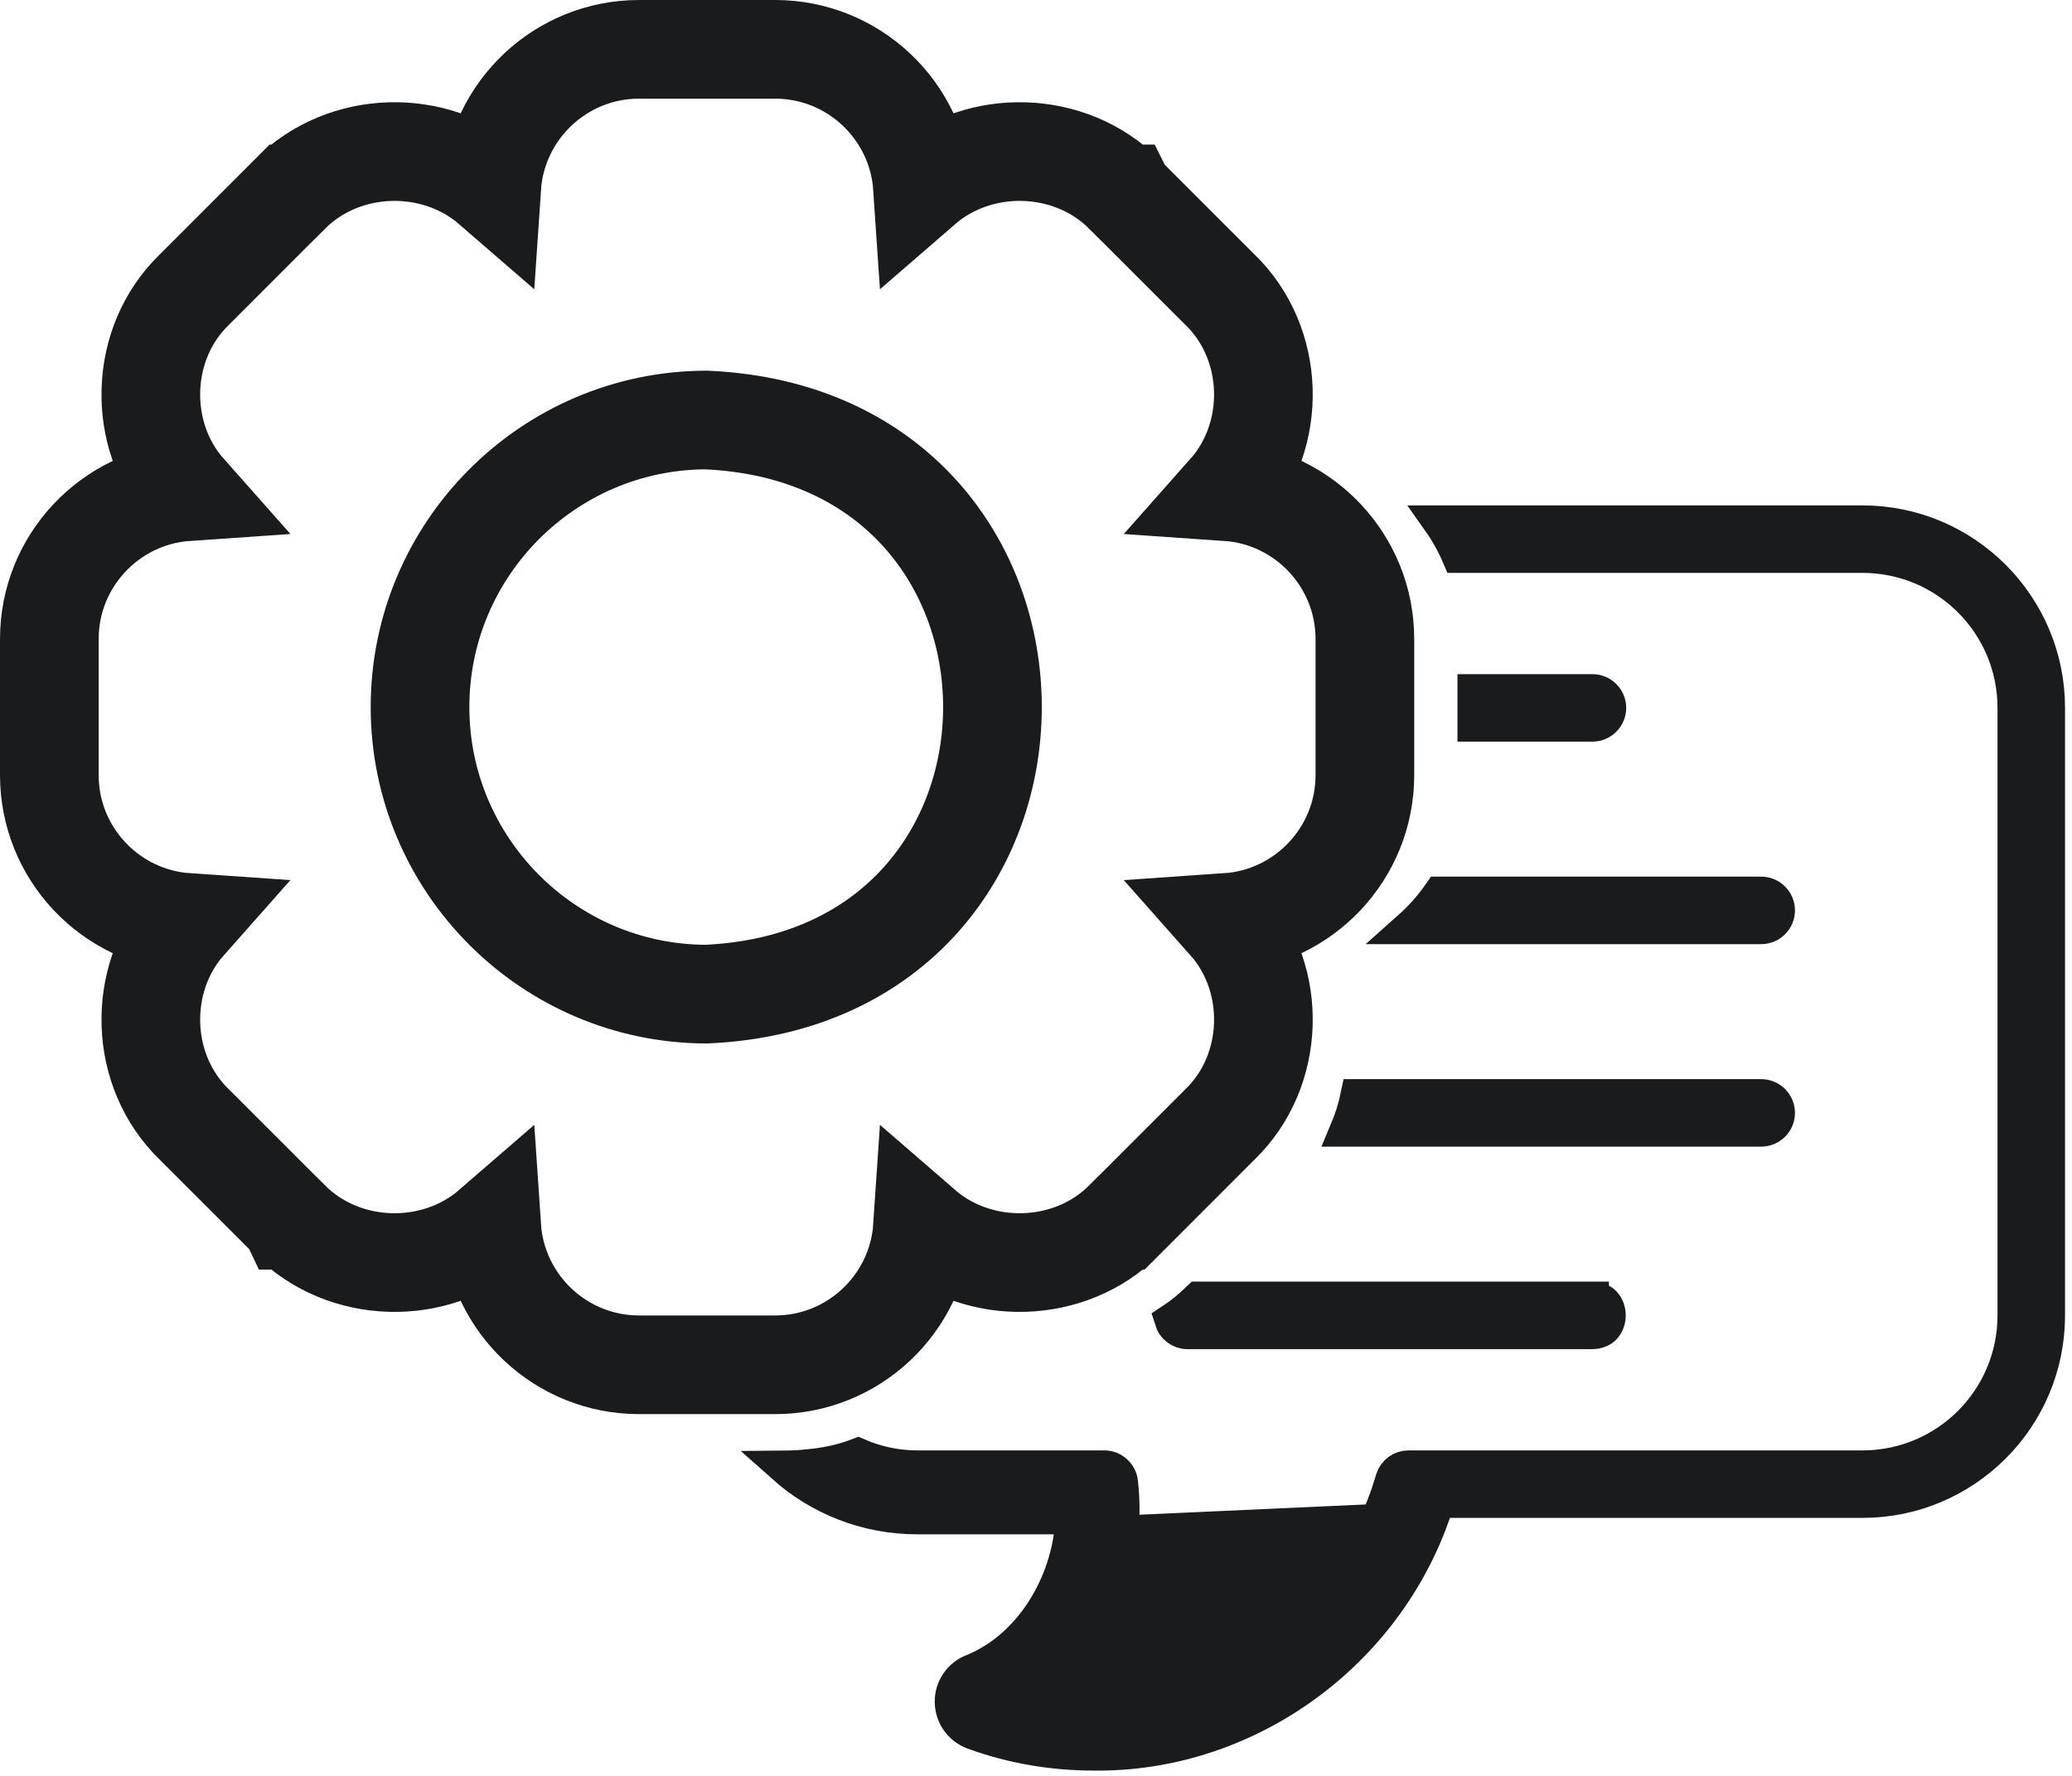
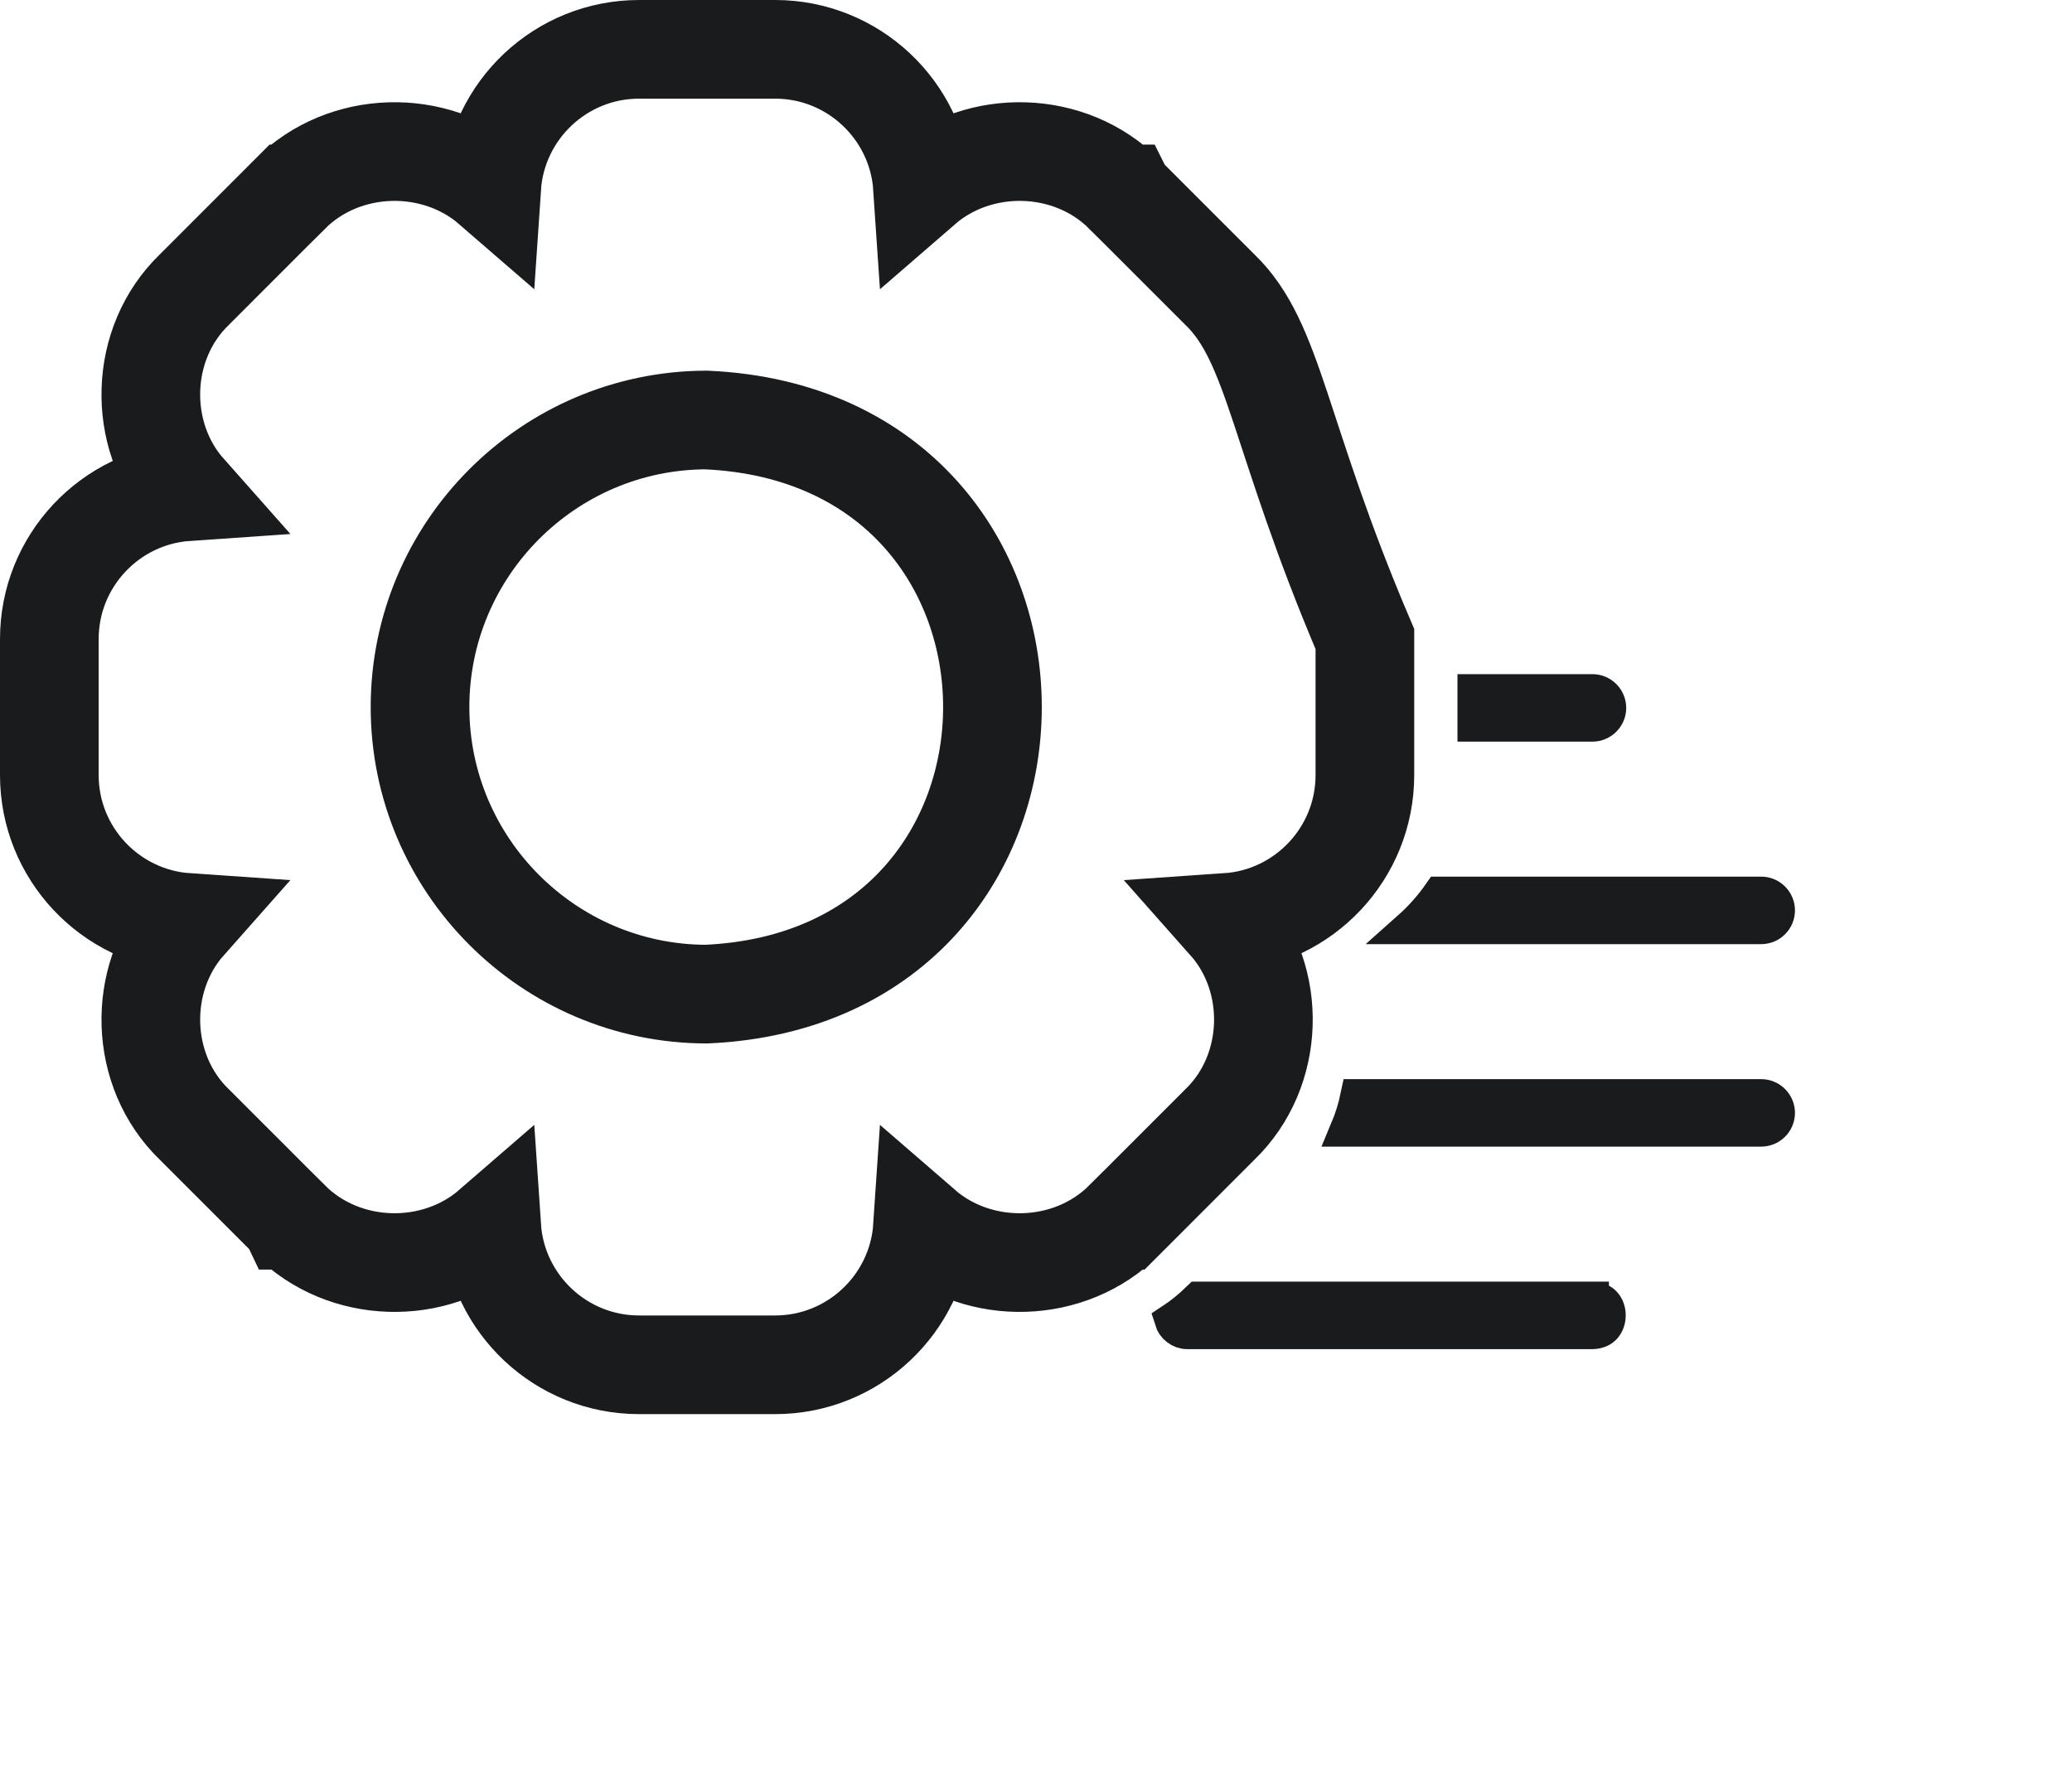
<svg xmlns="http://www.w3.org/2000/svg" width="63" height="54" viewBox="0 0 63 54" fill="none">
-   <path d="M37.094 34.19C38.777 32.562 38.851 29.779 37.317 28.05C39.652 27.89 41.5 25.942 41.5 23.568V19.432C41.5 17.058 39.652 15.11 37.317 14.95C38.85 13.221 38.777 10.439 37.095 8.81L37.071 8.787L36.978 8.694L36.647 8.363L35.642 7.358L34.637 6.353L34.306 6.022L34.213 5.929L34.188 5.904L34.182 5.898L34.181 5.896L34.181 5.896C34.18 5.896 34.18 5.896 34.18 5.896C34.18 5.896 34.18 5.896 34.18 5.896C32.537 4.252 29.787 4.182 28.05 5.688C27.893 3.351 25.944 1.5 23.568 1.5H19.432C17.056 1.5 15.107 3.351 14.95 5.688C13.213 4.182 10.463 4.252 8.82 5.896C8.82 5.896 8.82 5.896 8.819 5.896L5.906 8.81C4.223 10.438 4.149 13.221 5.683 14.95C3.348 15.11 1.5 17.058 1.5 19.432V23.568C1.5 25.942 3.348 27.89 5.683 28.05C4.15 29.779 4.223 32.561 5.905 34.19L5.929 34.213L6.022 34.306L6.353 34.637L7.358 35.642L8.363 36.647L8.694 36.978L8.787 37.071L8.812 37.096L8.818 37.102L8.819 37.104L8.819 37.104L8.82 37.104L8.82 37.104C10.463 38.748 13.213 38.818 14.95 37.312C15.107 39.649 17.056 41.5 19.432 41.5H23.568C25.944 41.5 27.893 39.649 28.05 37.312C29.787 38.818 32.537 38.748 34.18 37.104C34.18 37.104 34.18 37.104 34.181 37.104L37.094 34.19ZM12.771 21.5C12.771 16.698 16.671 12.787 21.469 12.771C33.079 13.281 33.078 29.721 21.469 30.229C16.672 30.213 12.771 26.302 12.771 21.5Z" stroke="#191B1D" stroke-width="3" />
-   <path d="M32.548 46.655C32.292 48.502 31.15 50.154 29.568 50.794C29.168 50.948 28.911 51.338 28.921 51.759C28.931 52.19 29.198 52.559 29.599 52.703C30.779 53.134 32.021 53.339 33.262 53.339C37.793 53.392 41.985 50.464 43.556 46.155L32.548 46.655ZM32.548 46.655H32.595V46.155L32.096 46.13C32.096 46.139 32.095 46.147 32.095 46.155H27.895C26.335 46.155 24.905 45.573 23.823 44.609C24.068 44.607 24.318 44.595 24.569 44.57M24.569 44.57C25.5 45.254 26.653 45.655 27.895 45.655H32.595H33.121L33.095 46.181C32.984 48.381 31.691 50.474 29.755 51.258L29.747 51.261L29.747 51.261C29.546 51.338 29.416 51.536 29.421 51.746L29.421 51.747C29.427 51.973 29.563 52.159 29.767 52.232L29.77 52.233C30.892 52.643 32.075 52.839 33.262 52.839H33.268L33.268 52.839C37.583 52.889 41.587 50.097 43.086 45.984L43.206 45.655H43.556H56.63C59.751 45.655 62.288 43.119 62.288 39.998V21.525C62.288 18.404 59.751 15.868 56.63 15.868H43.754C43.984 16.194 44.181 16.547 44.339 16.92H56.63C59.174 16.92 61.235 18.981 61.235 21.525V39.998C61.235 42.542 59.174 44.603 56.63 44.603H42.817C42.601 44.603 42.392 44.751 42.321 44.975C41.077 49.306 36.845 52.214 32.41 51.753L31.37 51.645L32.107 50.904C33.551 49.45 34.359 47.241 34.1 45.066C34.069 44.804 33.84 44.603 33.58 44.603H27.895C27.251 44.603 26.643 44.467 26.09 44.228C25.607 44.417 25.086 44.52 24.569 44.57Z" fill="#191B1D" stroke="#191B1D" />
+   <path d="M37.094 34.19C38.777 32.562 38.851 29.779 37.317 28.05C39.652 27.89 41.5 25.942 41.5 23.568V19.432C38.85 13.221 38.777 10.439 37.095 8.81L37.071 8.787L36.978 8.694L36.647 8.363L35.642 7.358L34.637 6.353L34.306 6.022L34.213 5.929L34.188 5.904L34.182 5.898L34.181 5.896L34.181 5.896C34.18 5.896 34.18 5.896 34.18 5.896C34.18 5.896 34.18 5.896 34.18 5.896C32.537 4.252 29.787 4.182 28.05 5.688C27.893 3.351 25.944 1.5 23.568 1.5H19.432C17.056 1.5 15.107 3.351 14.95 5.688C13.213 4.182 10.463 4.252 8.82 5.896C8.82 5.896 8.82 5.896 8.819 5.896L5.906 8.81C4.223 10.438 4.149 13.221 5.683 14.95C3.348 15.11 1.5 17.058 1.5 19.432V23.568C1.5 25.942 3.348 27.89 5.683 28.05C4.15 29.779 4.223 32.561 5.905 34.19L5.929 34.213L6.022 34.306L6.353 34.637L7.358 35.642L8.363 36.647L8.694 36.978L8.787 37.071L8.812 37.096L8.818 37.102L8.819 37.104L8.819 37.104L8.82 37.104L8.82 37.104C10.463 38.748 13.213 38.818 14.95 37.312C15.107 39.649 17.056 41.5 19.432 41.5H23.568C25.944 41.5 27.893 39.649 28.05 37.312C29.787 38.818 32.537 38.748 34.18 37.104C34.18 37.104 34.18 37.104 34.181 37.104L37.094 34.19ZM12.771 21.5C12.771 16.698 16.671 12.787 21.469 12.771C33.079 13.281 33.078 29.721 21.469 30.229C16.672 30.213 12.771 26.302 12.771 21.5Z" stroke="#191B1D" stroke-width="3" />
  <path d="M36.105 40.524L36.101 40.524C35.866 40.526 35.665 40.357 35.601 40.148C35.903 39.95 36.183 39.719 36.437 39.471H36.44H36.45H36.461H36.471H36.483H36.494H36.505H36.517H36.529H36.542H36.554H36.567H36.58H36.593H36.606H36.62H36.634H36.648H36.662H36.676H36.691H36.706H36.721H36.736H36.752H36.767H36.783H36.8H36.816H36.833H36.849H36.866H36.883H36.901H36.918H36.936H36.954H36.972H36.991H37.009H37.028H37.047H37.066H37.085H37.105H37.124H37.144H37.164H37.185H37.205H37.226H37.246H37.267H37.289H37.31H37.331H37.353H37.375H37.397H37.419H37.441H37.464H37.487H37.51H37.533H37.556H37.579H37.603H37.627H37.65H37.674H37.699H37.723H37.747H37.772H37.797H37.822H37.847H37.872H37.898H37.923H37.949H37.975H38.001H38.027H38.053H38.08H38.106H38.133H38.16H38.187H38.214H38.241H38.269H38.296H38.324H38.352H38.38H38.408H38.436H38.464H38.493H38.521H38.55H38.579H38.608H38.637H38.666H38.695H38.725H38.754H38.784H38.813H38.843H38.873H38.904H38.934H38.964H38.995H39.025H39.056H39.086H39.117H39.148H39.179H39.21H39.242H39.273H39.304H39.336H39.368H39.399H39.431H39.463H39.495H39.527H39.559H39.592H39.624H39.657H39.689H39.722H39.754H39.787H39.82H39.853H39.886H39.919H39.952H39.985H40.019H40.052H40.086H40.119H40.153H40.186H40.22H40.254H40.288H40.322H40.356H40.39H40.424H40.458H40.492H40.526H40.561H40.595H40.63H40.664H40.699H40.733H40.768H40.802H40.837H40.872H40.907H40.942H40.977H41.011H41.047H41.081H41.117H41.152H41.187H41.222H41.257H41.292H41.328H41.363H41.398H41.434H41.469H41.505H41.54H41.575H41.611H41.647H41.682H41.718H41.753H41.789H41.824H41.86H41.896H41.931H41.967H42.003H42.038H42.074H42.11H42.145H42.181H42.217H42.252H42.288H42.324H42.36H42.395H42.431H42.467H42.502H42.538H42.574H42.609H42.645H42.681H42.717H42.752H42.788H42.824H42.859H42.895H42.93H42.966H43.001H43.037H43.072H43.108H43.143H43.179H43.214H43.249H43.285H43.32H43.355H43.391H43.426H43.461H43.496H43.531H43.566H43.601H43.636H43.671H43.706H43.741H43.776H43.811H43.845H43.88H43.915H43.949H43.984H44.018H44.053H44.087H44.121H44.156H44.19H44.224H44.258H44.292H44.326H44.36H44.394H44.428H44.462H44.495H44.529H44.562H44.596H44.629H44.662H44.696H44.729H44.762H44.795H44.828H44.861H44.893H44.926H44.959H44.991H45.024H45.056H45.088H45.12H45.153H45.185H45.217H45.248H45.28H45.312H45.343H45.375H45.406H45.437H45.468H45.5H45.531H45.561H45.592H45.623H45.653H45.684H45.714H45.744H45.774H45.804H45.834H45.864H45.894H45.923H45.953H45.982H46.011H46.04H46.069H46.098H46.127H46.155H46.184H46.212H46.24H46.268H46.296H46.324H46.352H46.379H46.407H46.434H46.461H46.488H46.515H46.542H46.568H46.595H46.621H46.647H46.673H46.699H46.725H46.75H46.776H46.801H46.826H46.851H46.876H46.9H46.925H46.949H46.973H46.997H47.021H47.045H47.069H47.092H47.115H47.138H47.161H47.184H47.206H47.229H47.251H47.273H47.295H47.316H47.338H47.359H47.38H47.401H47.422H47.443H47.463H47.483H47.504H47.523H47.543H47.562H47.582H47.601H47.62H47.639H47.657H47.675H47.694H47.712H47.729H47.747H47.764H47.782H47.798H47.815H47.832H47.848H47.864H47.88H47.896H47.911H47.927H47.942H47.957H47.971H47.986H48H48.014H48.028H48.042H48.055H48.068H48.081H48.094H48.106H48.118H48.13H48.142H48.154H48.165H48.176H48.187H48.198H48.208H48.218H48.228H48.238H48.248H48.257H48.266H48.274H48.283H48.291H48.299H48.307H48.314H48.322H48.329H48.336H48.342H48.348H48.354H48.36H48.365H48.371H48.376H48.38H48.385H48.389H48.393H48.397H48.4H48.403H48.406H48.409H48.411H48.413H48.414C48.616 39.476 48.733 39.549 48.803 39.63C48.882 39.719 48.931 39.851 48.931 39.997C48.93 40.144 48.881 40.276 48.802 40.366C48.73 40.447 48.614 40.519 48.415 40.524L36.105 40.524ZM48.42 38.975L48.42 38.971H48.42V38.971V39.471L48.42 38.975V38.975ZM53.551 33.314C53.84 33.314 54.077 33.552 54.077 33.84C54.077 34.128 53.84 34.366 53.551 34.366H40.932C41.074 34.028 41.184 33.675 41.259 33.314H53.551ZM53.551 28.209H42.838C43.19 27.896 43.503 27.542 43.772 27.156H53.551C53.84 27.156 54.077 27.394 54.077 27.683C54.077 27.971 53.84 28.209 53.551 28.209ZM48.42 20.999C48.708 20.999 48.946 21.237 48.946 21.525C48.946 21.813 48.708 22.051 48.42 22.051H44.815V20.999H48.42Z" fill="#191B1D" stroke="#191B1D" />
</svg>